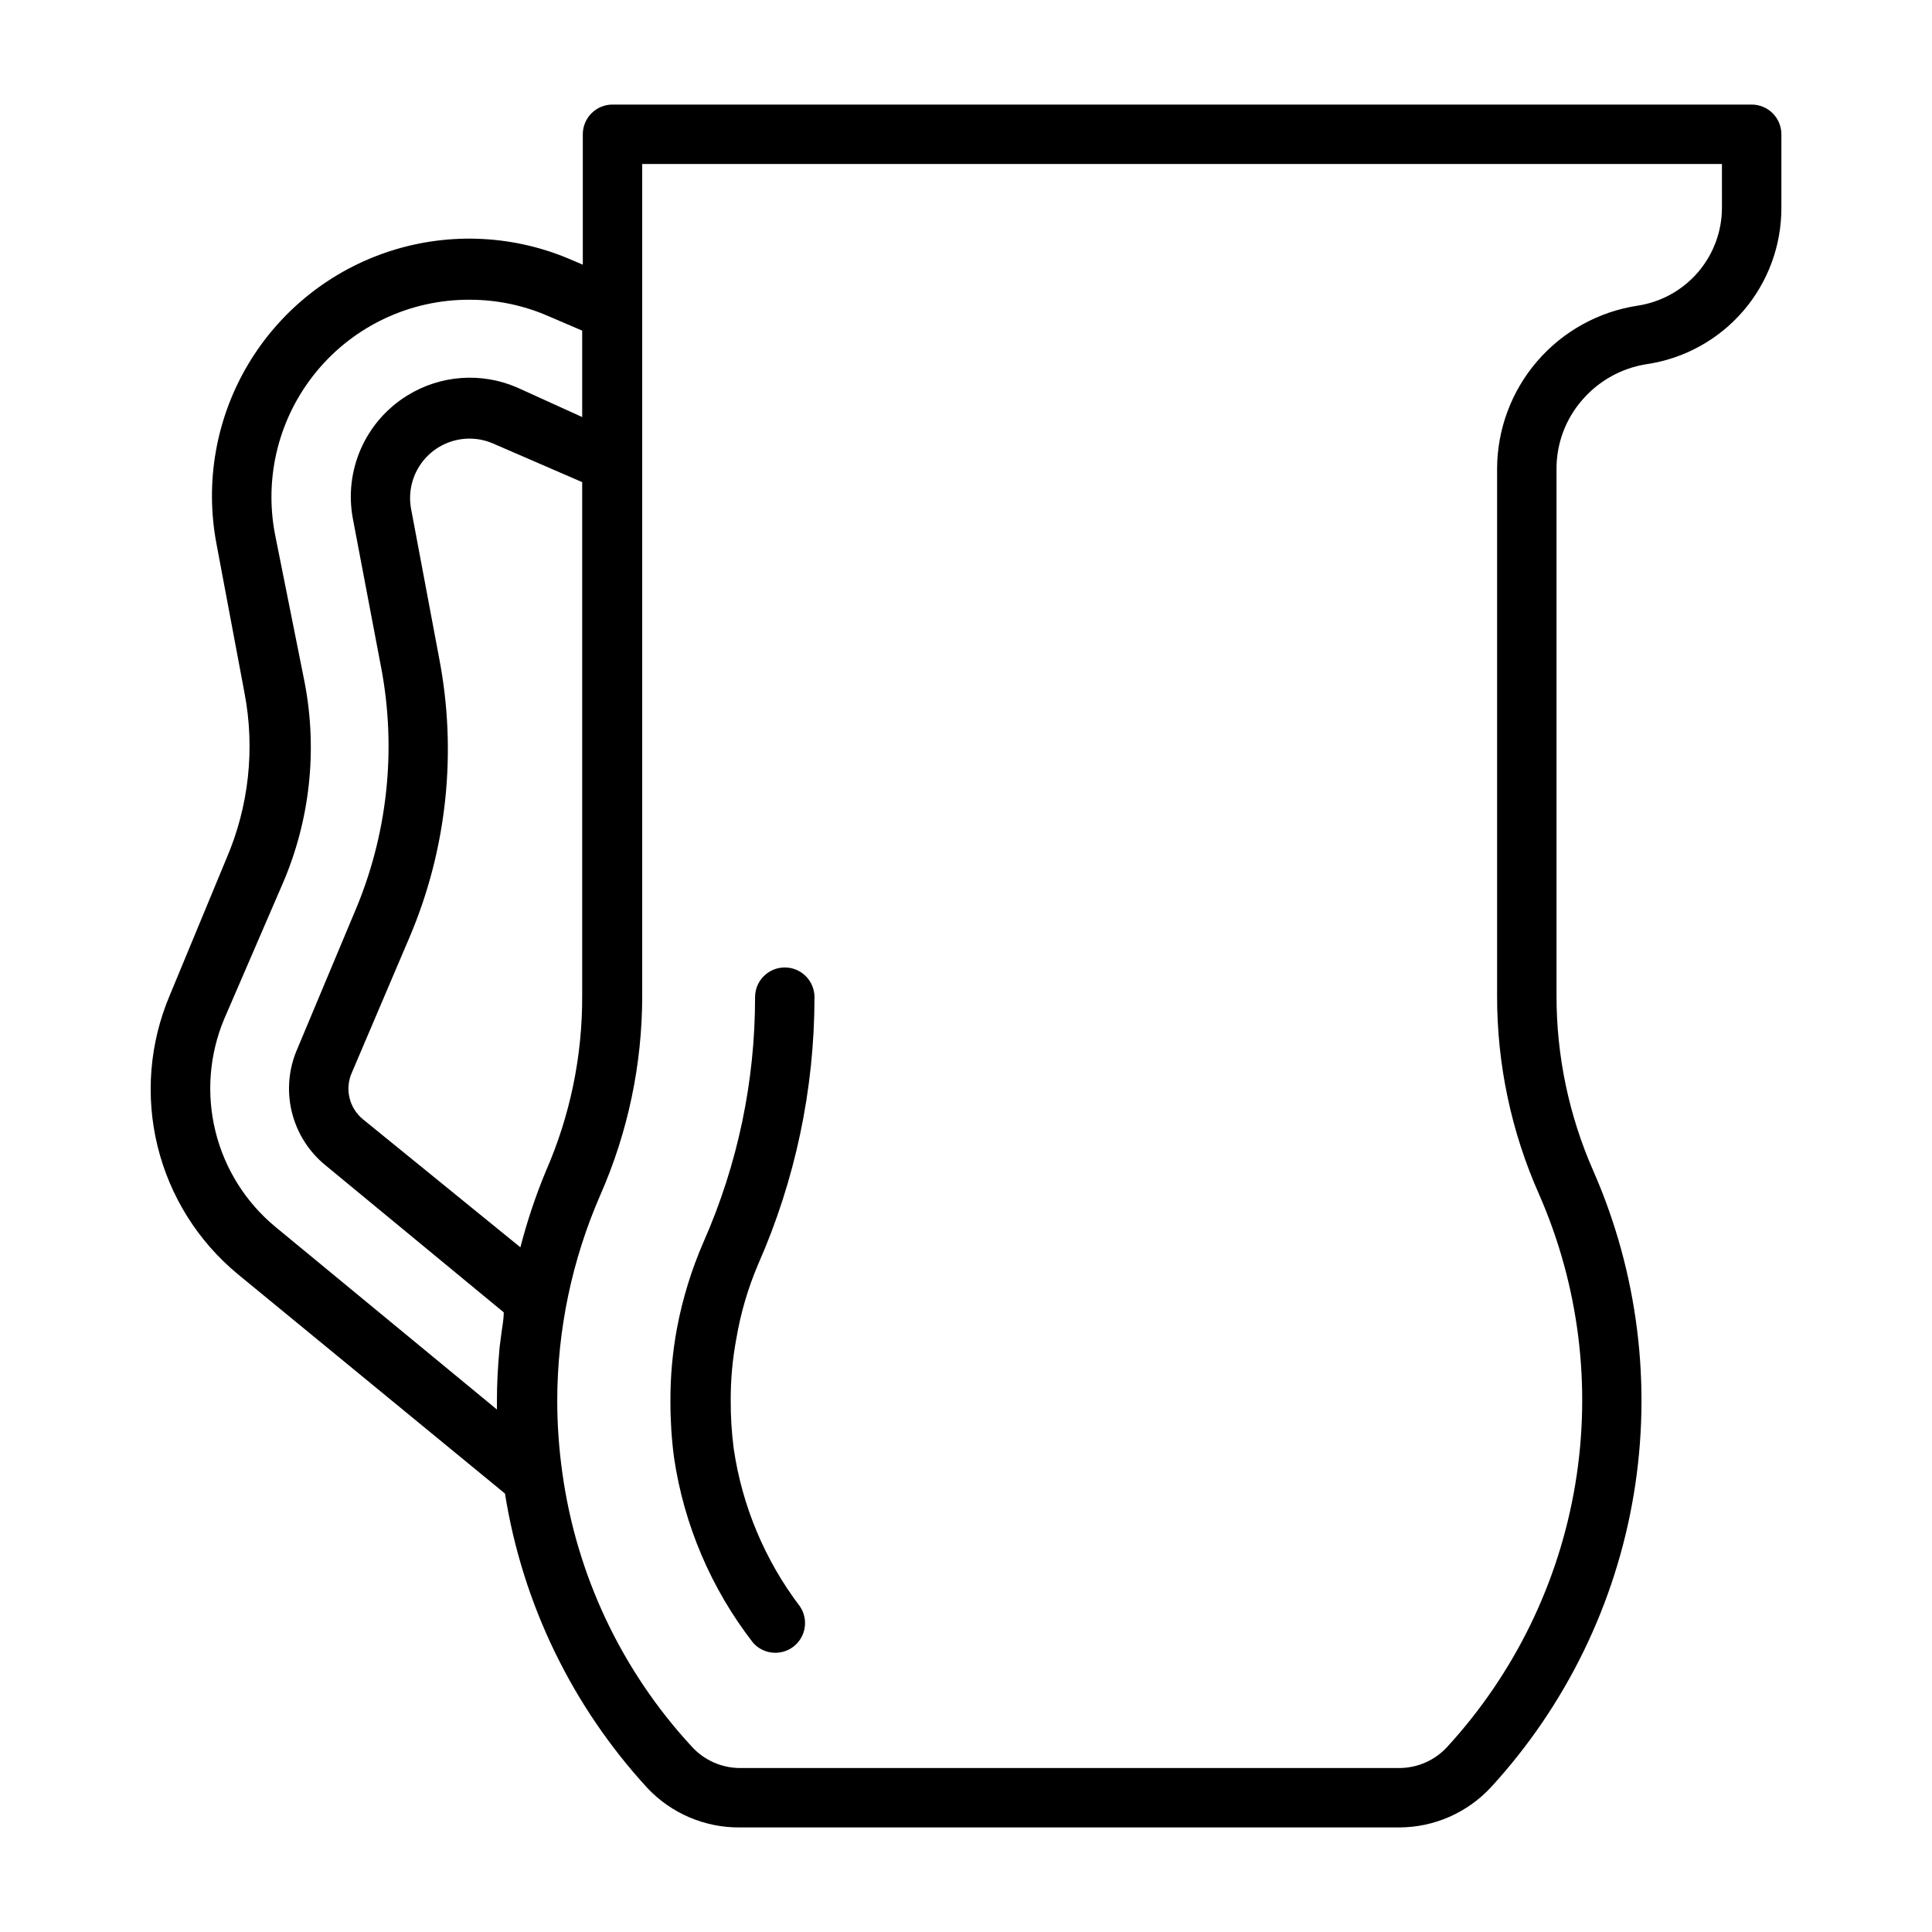
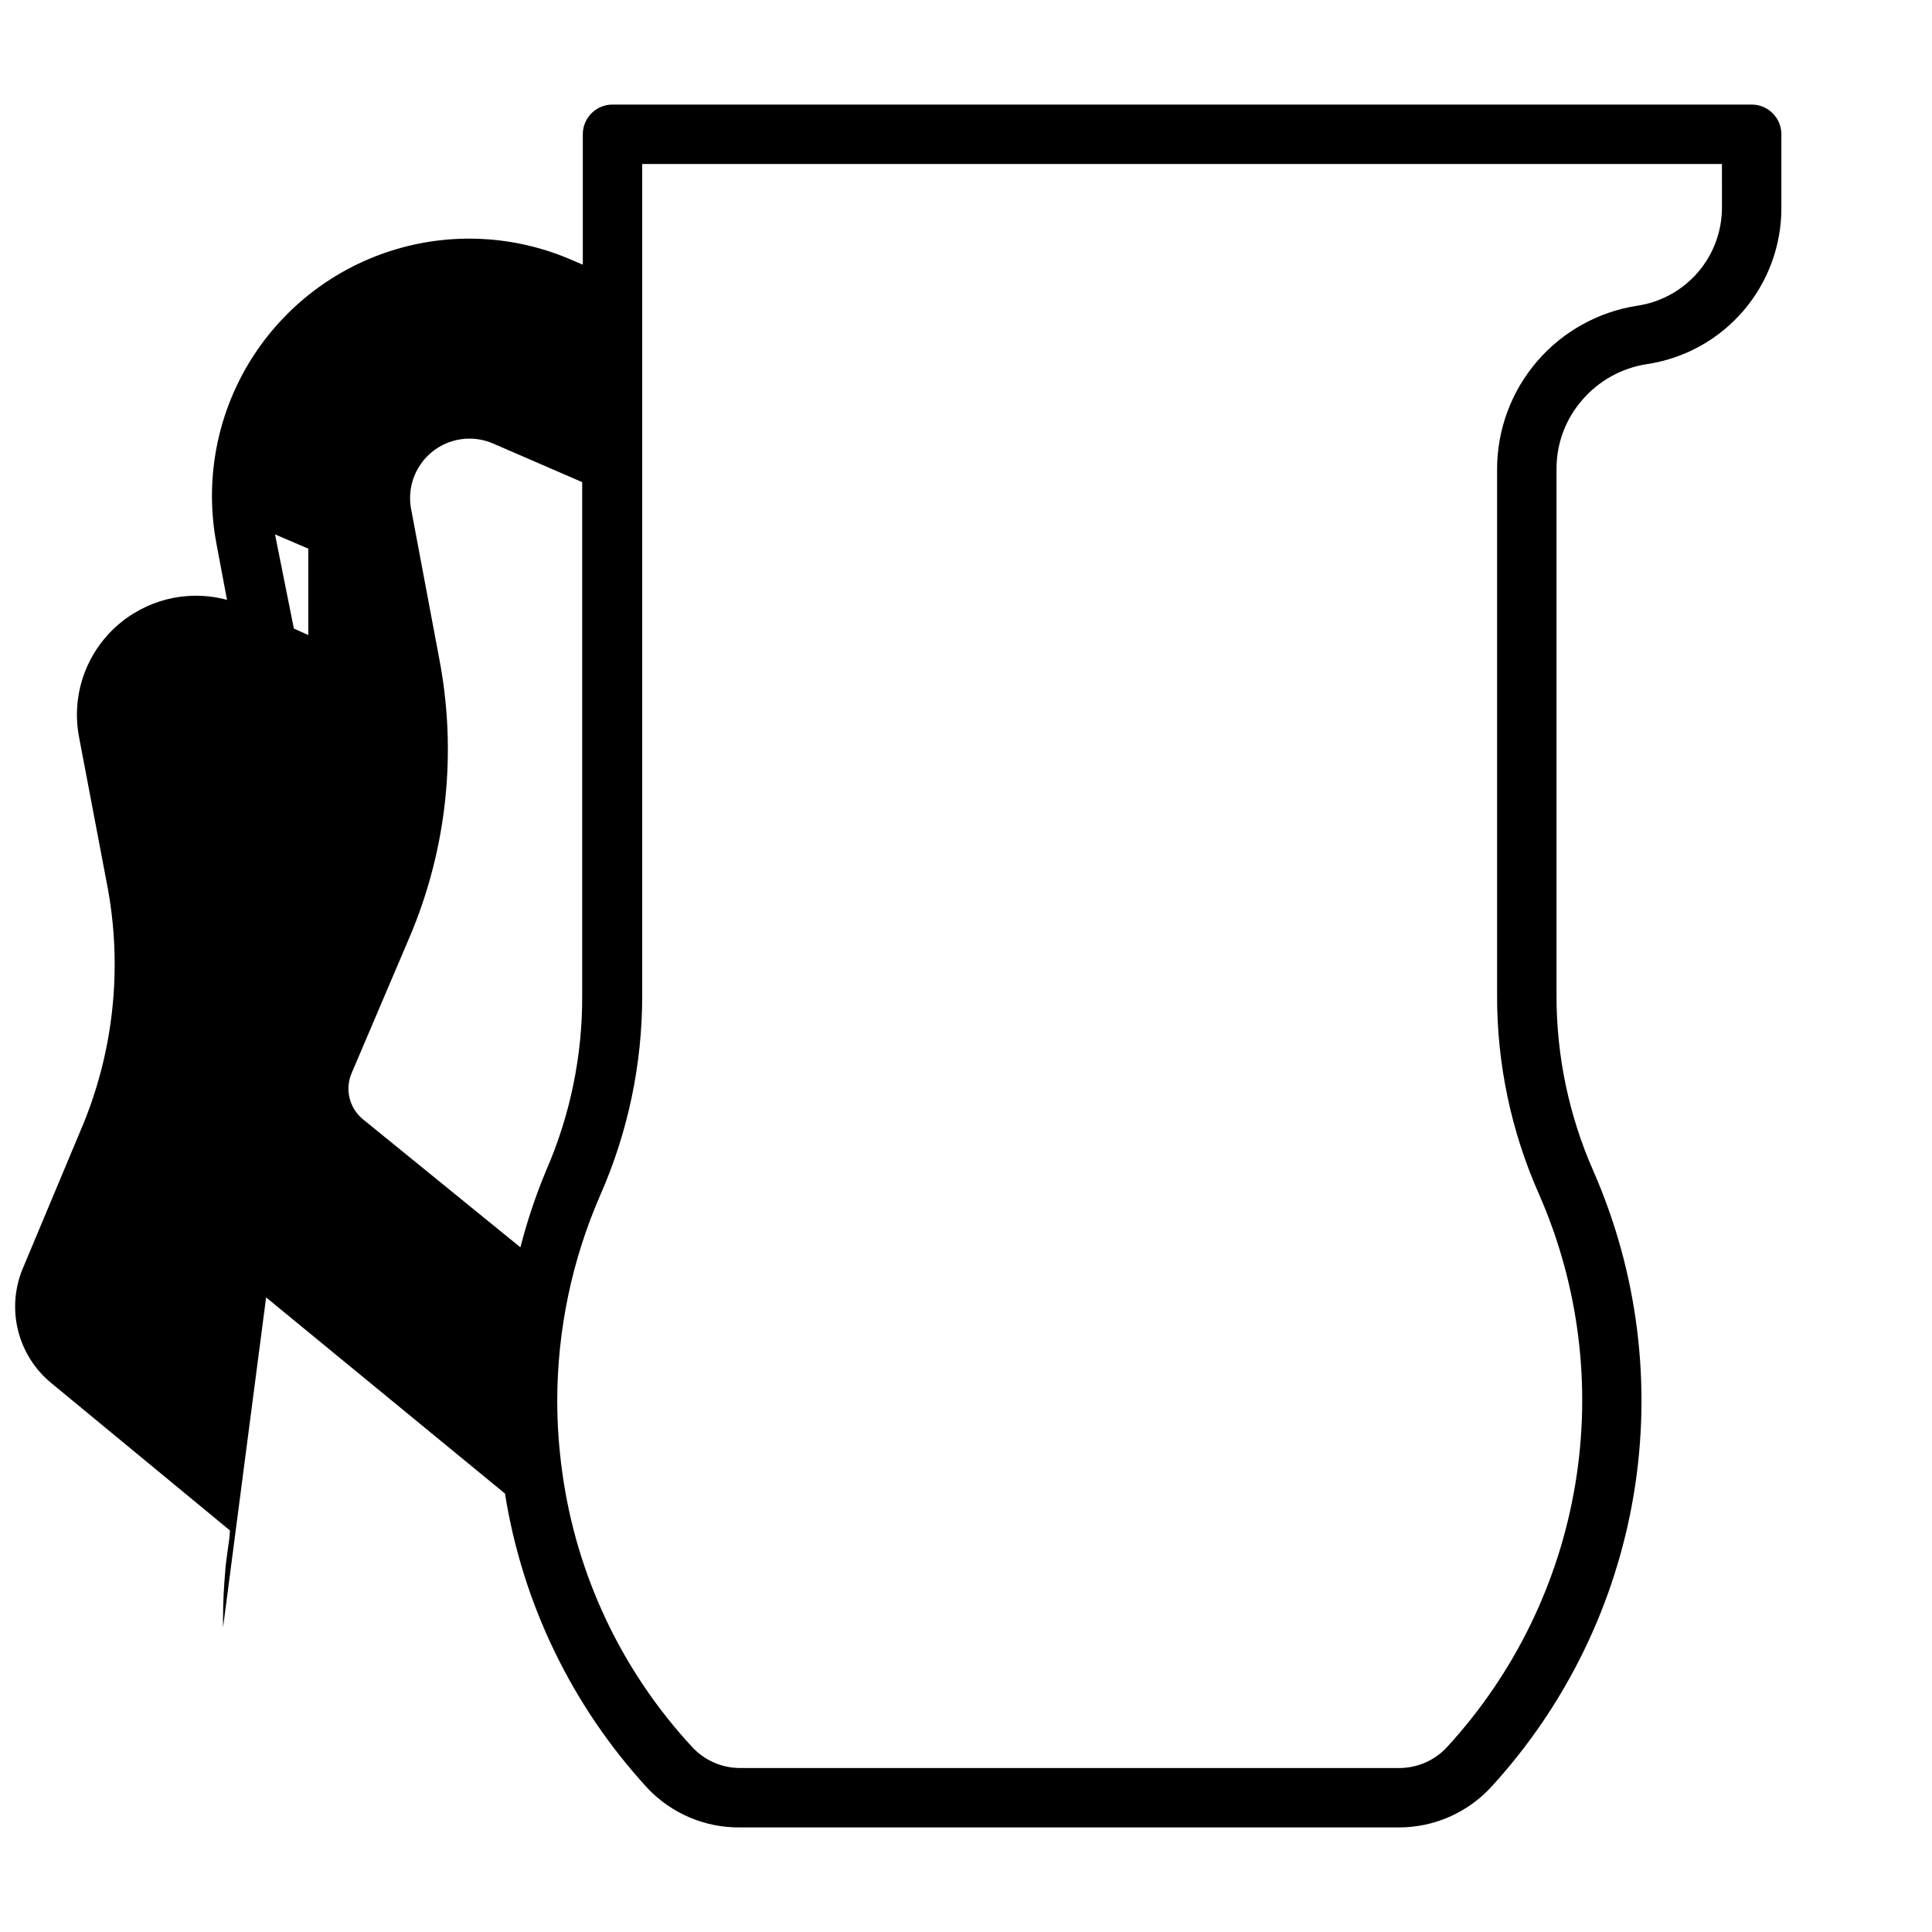
<svg xmlns="http://www.w3.org/2000/svg" fill="#000000" width="800px" height="800px" version="1.1" viewBox="144 144 512 512">
  <g>
-     <path d="m608.21 171.71h-301.89c-4.348 0-7.871 3.523-7.871 7.871v34.559l-2.598-1.102c-15.242-6.723-32.418-7.629-48.281-2.555-15.867 5.078-29.324 15.789-37.832 30.109-8.508 14.32-11.48 31.262-8.352 47.621l7.398 39.359c2.844 14.82 1.172 30.148-4.801 44.008l-15.035 36.289c-5.324 12.598-6.449 26.578-3.199 39.863 3.246 13.289 10.691 25.176 21.227 33.898l70.848 58.176v-0.004c4.637 29.184 17.781 56.348 37.785 78.09 6.359 6.723 15.23 10.488 24.484 10.395h174.68c9.27-0.008 18.117-3.891 24.402-10.707 19.855-21.66 32.988-48.625 37.797-77.609 4.809-28.988 1.082-58.746-10.719-85.656-6.453-14.633-9.781-30.453-9.758-46.445v-139.57c-0.035-6.746 2.402-13.27 6.848-18.344 4.375-5.055 10.398-8.402 17.004-9.445 9.965-1.461 19.066-6.469 25.633-14.105 6.566-7.637 10.156-17.387 10.105-27.461v-19.363c0-4.348-3.523-7.871-7.871-7.871zm-319.53 282.61c-2.731 6.574-4.996 13.336-6.769 20.23l-41.723-33.93c-3.68-3.004-4.875-8.109-2.91-12.438l15.191-35.66c10-23.426 12.742-49.312 7.871-74.312l-7.398-39.359c-0.695-3.758 0-7.644 1.957-10.926 1.957-3.285 5.043-5.746 8.68-6.922 3.641-1.176 7.582-0.988 11.09 0.531l23.617 10.234v136.11c0.07 15.98-3.203 31.801-9.605 46.445zm-71.715 14.797c-7.867-6.516-13.434-15.391-15.871-25.312-2.438-9.926-1.621-20.367 2.332-29.789l15.508-35.898c7.207-16.73 9.238-35.238 5.824-53.137l-7.871-39.359c-2.965-15.344 1.09-31.211 11.059-43.25 9.965-12.039 24.797-18.988 40.426-18.938 7.262-0.02 14.449 1.48 21.098 4.406l8.816 3.777v22.906l-17.32-7.871v0.004c-9.426-4.055-20.234-3.262-28.969 2.125-5.441 3.336-9.738 8.246-12.324 14.082-2.586 5.832-3.34 12.316-2.16 18.586l7.477 39.359h0.004c4.191 21.98 1.695 44.715-7.164 65.262l-15.035 35.895c-2.301 5.254-2.816 11.117-1.465 16.691 1.352 5.574 4.492 10.551 8.941 14.168l47.23 38.965c0 2.047-0.473 4.172-0.707 6.219s-0.395 2.676-0.473 4.016c-0.395 4.41-0.629 8.738-0.629 13.145v2.363zm383.37-270.17c0.016 6.305-2.234 12.398-6.336 17.184-4.106 4.781-9.789 7.93-16.02 8.875-10.355 1.578-19.801 6.812-26.633 14.754-6.828 7.941-10.59 18.066-10.602 28.543v139.57c-0.035 18.113 3.746 36.031 11.102 52.586 10.598 24.145 13.941 50.852 9.621 76.863-4.32 26.016-16.113 50.211-33.949 69.633-3.273 3.574-7.902 5.602-12.75 5.59h-174.68c-4.859-0.016-9.484-2.074-12.754-5.668-18.613-20.133-30.594-45.496-34.32-72.66-0.891-6.309-1.336-12.676-1.34-19.047 0.023-18.75 3.91-37.293 11.414-54.477 7.328-16.645 11.109-34.633 11.102-52.82v-220.42h286.14z" />
-     <path d="m343.55 579.32c2.742 3.129 7.441 3.586 10.734 1.043 3.293-2.543 4.039-7.207 1.703-10.648-9.301-12.246-15.34-26.656-17.555-41.879-0.543-4.203-0.805-8.438-0.785-12.672-0.027-5.519 0.473-11.031 1.496-16.453 1.141-6.738 3.07-13.316 5.746-19.602 9.855-22.32 14.949-46.449 14.957-70.848 0-4.348-3.523-7.875-7.871-7.875-4.348 0-7.875 3.527-7.875 7.875 0.02 22.305-4.617 44.371-13.617 64.785-3.219 7.371-5.594 15.082-7.086 22.988-1.18 6.387-1.758 12.867-1.73 19.363-0.008 4.949 0.305 9.891 0.945 14.801 2.633 17.902 9.848 34.82 20.938 49.121z" />
+     <path d="m608.21 171.71h-301.89c-4.348 0-7.871 3.523-7.871 7.871v34.559l-2.598-1.102c-15.242-6.723-32.418-7.629-48.281-2.555-15.867 5.078-29.324 15.789-37.832 30.109-8.508 14.32-11.48 31.262-8.352 47.621l7.398 39.359c2.844 14.82 1.172 30.148-4.801 44.008l-15.035 36.289c-5.324 12.598-6.449 26.578-3.199 39.863 3.246 13.289 10.691 25.176 21.227 33.898l70.848 58.176v-0.004c4.637 29.184 17.781 56.348 37.785 78.09 6.359 6.723 15.23 10.488 24.484 10.395h174.68c9.27-0.008 18.117-3.891 24.402-10.707 19.855-21.66 32.988-48.625 37.797-77.609 4.809-28.988 1.082-58.746-10.719-85.656-6.453-14.633-9.781-30.453-9.758-46.445v-139.57c-0.035-6.746 2.402-13.27 6.848-18.344 4.375-5.055 10.398-8.402 17.004-9.445 9.965-1.461 19.066-6.469 25.633-14.105 6.566-7.637 10.156-17.387 10.105-27.461v-19.363c0-4.348-3.523-7.871-7.871-7.871zm-319.53 282.61c-2.731 6.574-4.996 13.336-6.769 20.23l-41.723-33.93c-3.68-3.004-4.875-8.109-2.91-12.438l15.191-35.66c10-23.426 12.742-49.312 7.871-74.312l-7.398-39.359c-0.695-3.758 0-7.644 1.957-10.926 1.957-3.285 5.043-5.746 8.68-6.922 3.641-1.176 7.582-0.988 11.09 0.531l23.617 10.234v136.11c0.07 15.98-3.203 31.801-9.605 46.445zm-71.715 14.797c-7.867-6.516-13.434-15.391-15.871-25.312-2.438-9.926-1.621-20.367 2.332-29.789l15.508-35.898c7.207-16.73 9.238-35.238 5.824-53.137l-7.871-39.359l8.816 3.777v22.906l-17.32-7.871v0.004c-9.426-4.055-20.234-3.262-28.969 2.125-5.441 3.336-9.738 8.246-12.324 14.082-2.586 5.832-3.34 12.316-2.16 18.586l7.477 39.359h0.004c4.191 21.98 1.695 44.715-7.164 65.262l-15.035 35.895c-2.301 5.254-2.816 11.117-1.465 16.691 1.352 5.574 4.492 10.551 8.941 14.168l47.23 38.965c0 2.047-0.473 4.172-0.707 6.219s-0.395 2.676-0.473 4.016c-0.395 4.41-0.629 8.738-0.629 13.145v2.363zm383.37-270.17c0.016 6.305-2.234 12.398-6.336 17.184-4.106 4.781-9.789 7.93-16.02 8.875-10.355 1.578-19.801 6.812-26.633 14.754-6.828 7.941-10.59 18.066-10.602 28.543v139.57c-0.035 18.113 3.746 36.031 11.102 52.586 10.598 24.145 13.941 50.852 9.621 76.863-4.32 26.016-16.113 50.211-33.949 69.633-3.273 3.574-7.902 5.602-12.75 5.59h-174.68c-4.859-0.016-9.484-2.074-12.754-5.668-18.613-20.133-30.594-45.496-34.32-72.66-0.891-6.309-1.336-12.676-1.34-19.047 0.023-18.75 3.91-37.293 11.414-54.477 7.328-16.645 11.109-34.633 11.102-52.82v-220.42h286.14z" />
  </g>
</svg>